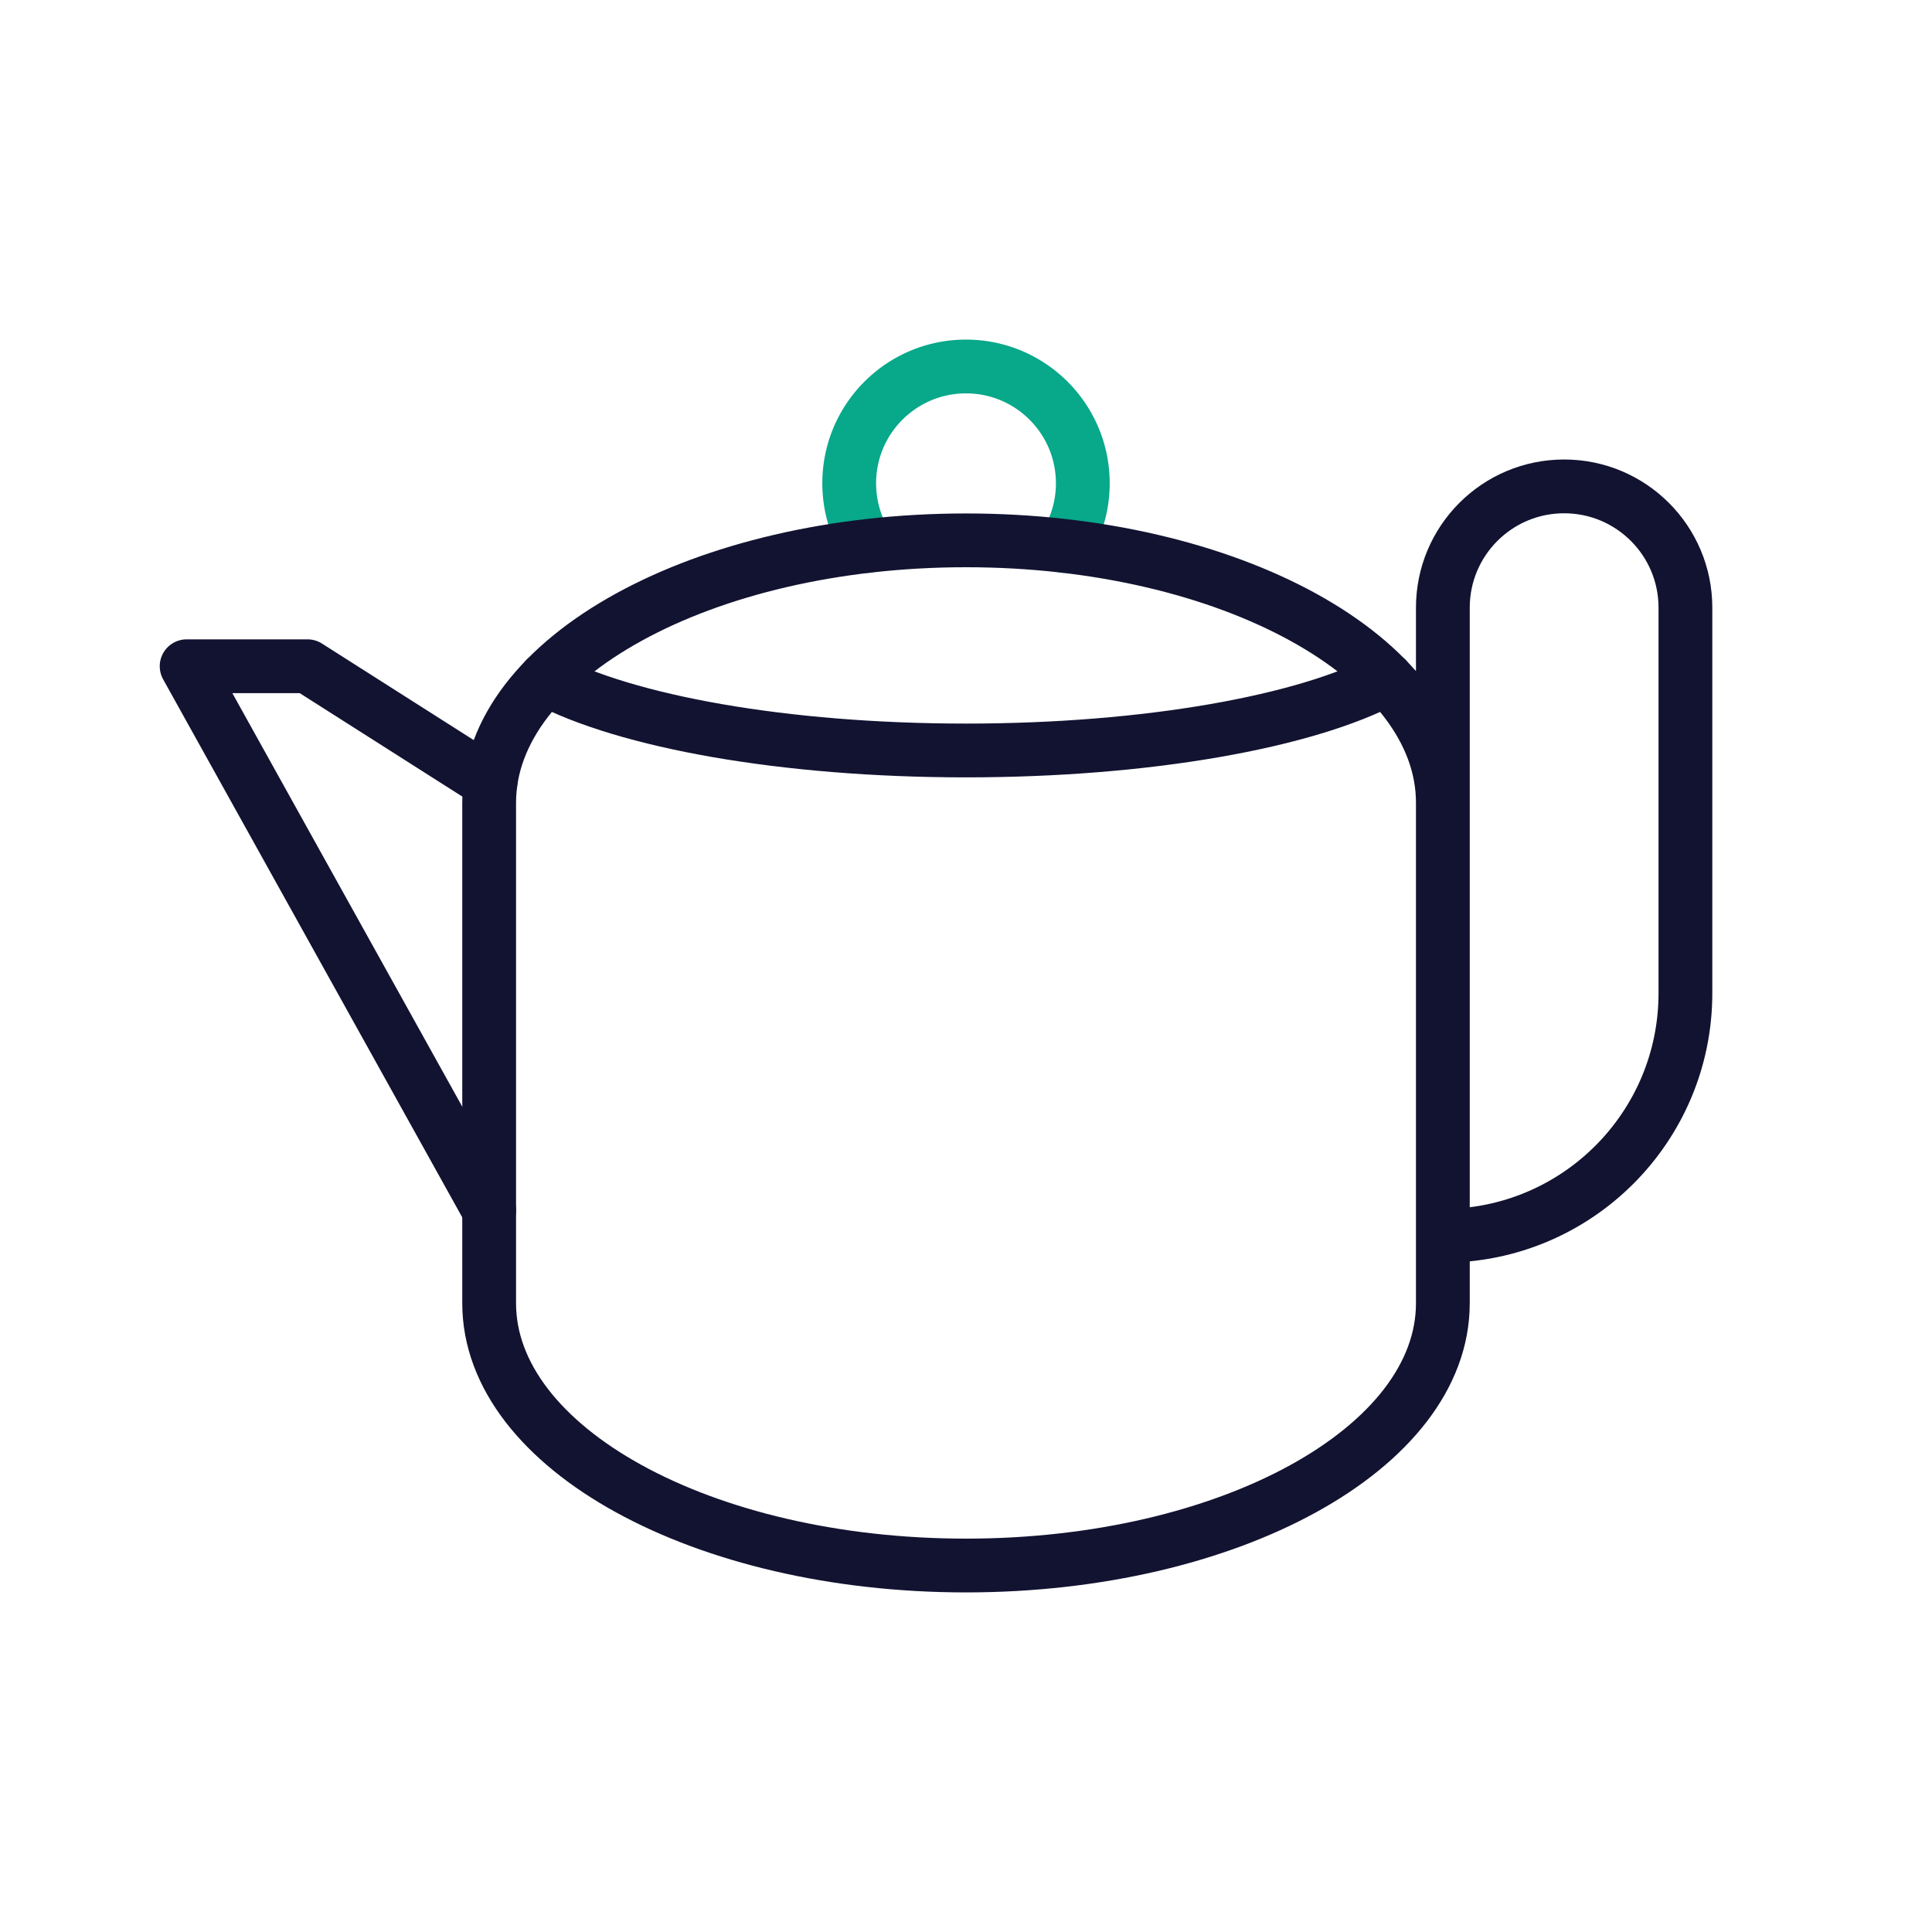
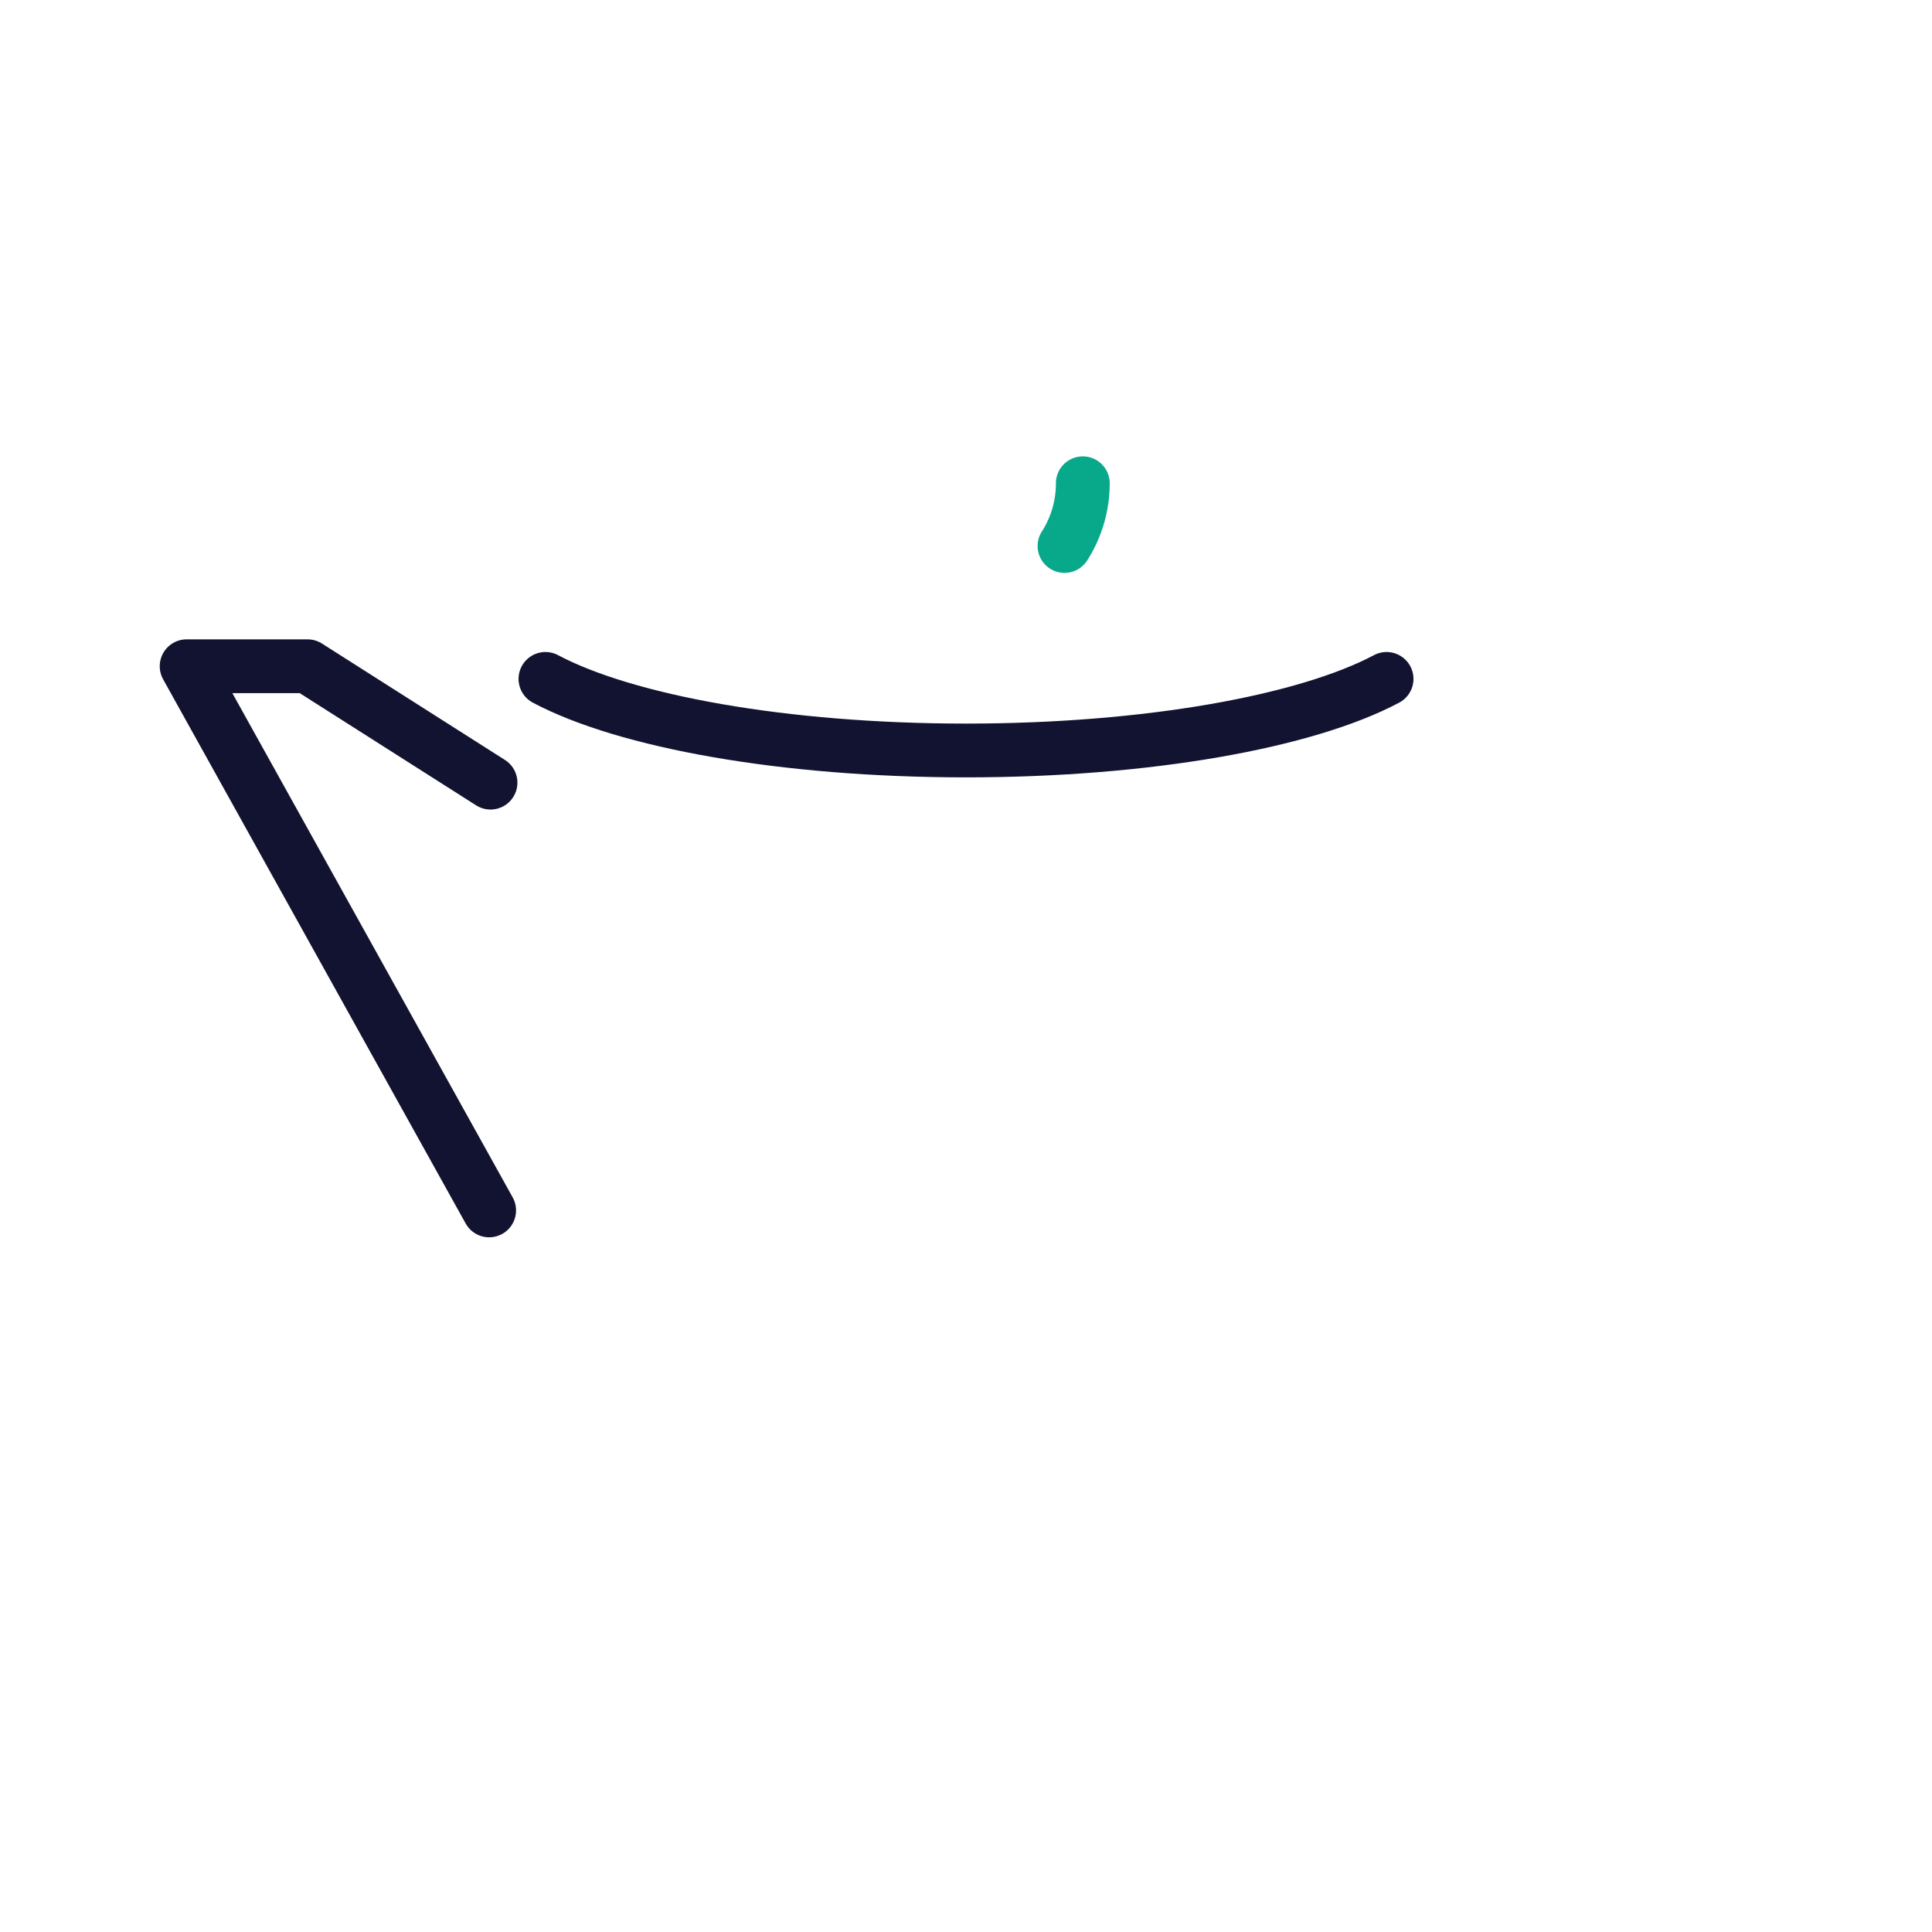
<svg xmlns="http://www.w3.org/2000/svg" width="430" height="430" viewbox="0 0 430 430">
  <g clip-path="url(#a)" id="gid1">
    <g fill="none" stroke-linecap="round" stroke-linejoin="round" stroke-width="11.97" clip-path="url(#b)" style="display:block" id="gid2">
      <path stroke="#08A88A" d="M0 0" class="secondary" style="display:block" transform="translate(137.107 70.322)" id="pid1" />
-       <path stroke="#08A88A" d="M21.925 19.975a25.8 25.8 0 0 0 4.07-13.96c0-14.35-11.64-25.99-26-25.99-14.35 0-25.99 11.64-25.99 25.99 0 5.14 1.49 9.92 4.06 13.95" class="secondary" style="display:block" transform="translate(215.001 101.544)" id="pid2" />
+       <path stroke="#08A88A" d="M21.925 19.975a25.8 25.8 0 0 0 4.07-13.96" class="secondary" style="display:block" transform="translate(215.001 101.544)" id="pid2" />
      <g stroke="#121331" style="display:block" id="gid3">
        <path d="m109.173 174.19-40.726-25.907h-26.91l67.332 121.114m12.527-118.298c17.84 9.48 53.06 15.93 93.6 15.93 40.55 0 75.77-6.45 93.61-15.93" class="primary" id="pid3" />
-         <path d="M321.132 178.636v111.432c-.008 32.237-47.524 58.365-106.135 58.365-58.604 0-106.119-26.128-106.127-58.365V178.636c0-32.236 47.516-58.373 106.127-58.373 58.619 0 106.135 26.137 106.135 58.373zm.001 96.412s0 0 0 0c29.816 0 53.986-24.171 53.986-53.987v-85.814c0-14.908-12.085-26.993-26.993-26.993 0 0 0 0 0 0-14.908 0-26.993 12.085-26.993 26.993v45.873" class="primary" id="pid4" />
      </g>
    </g>
  </g>
</svg>